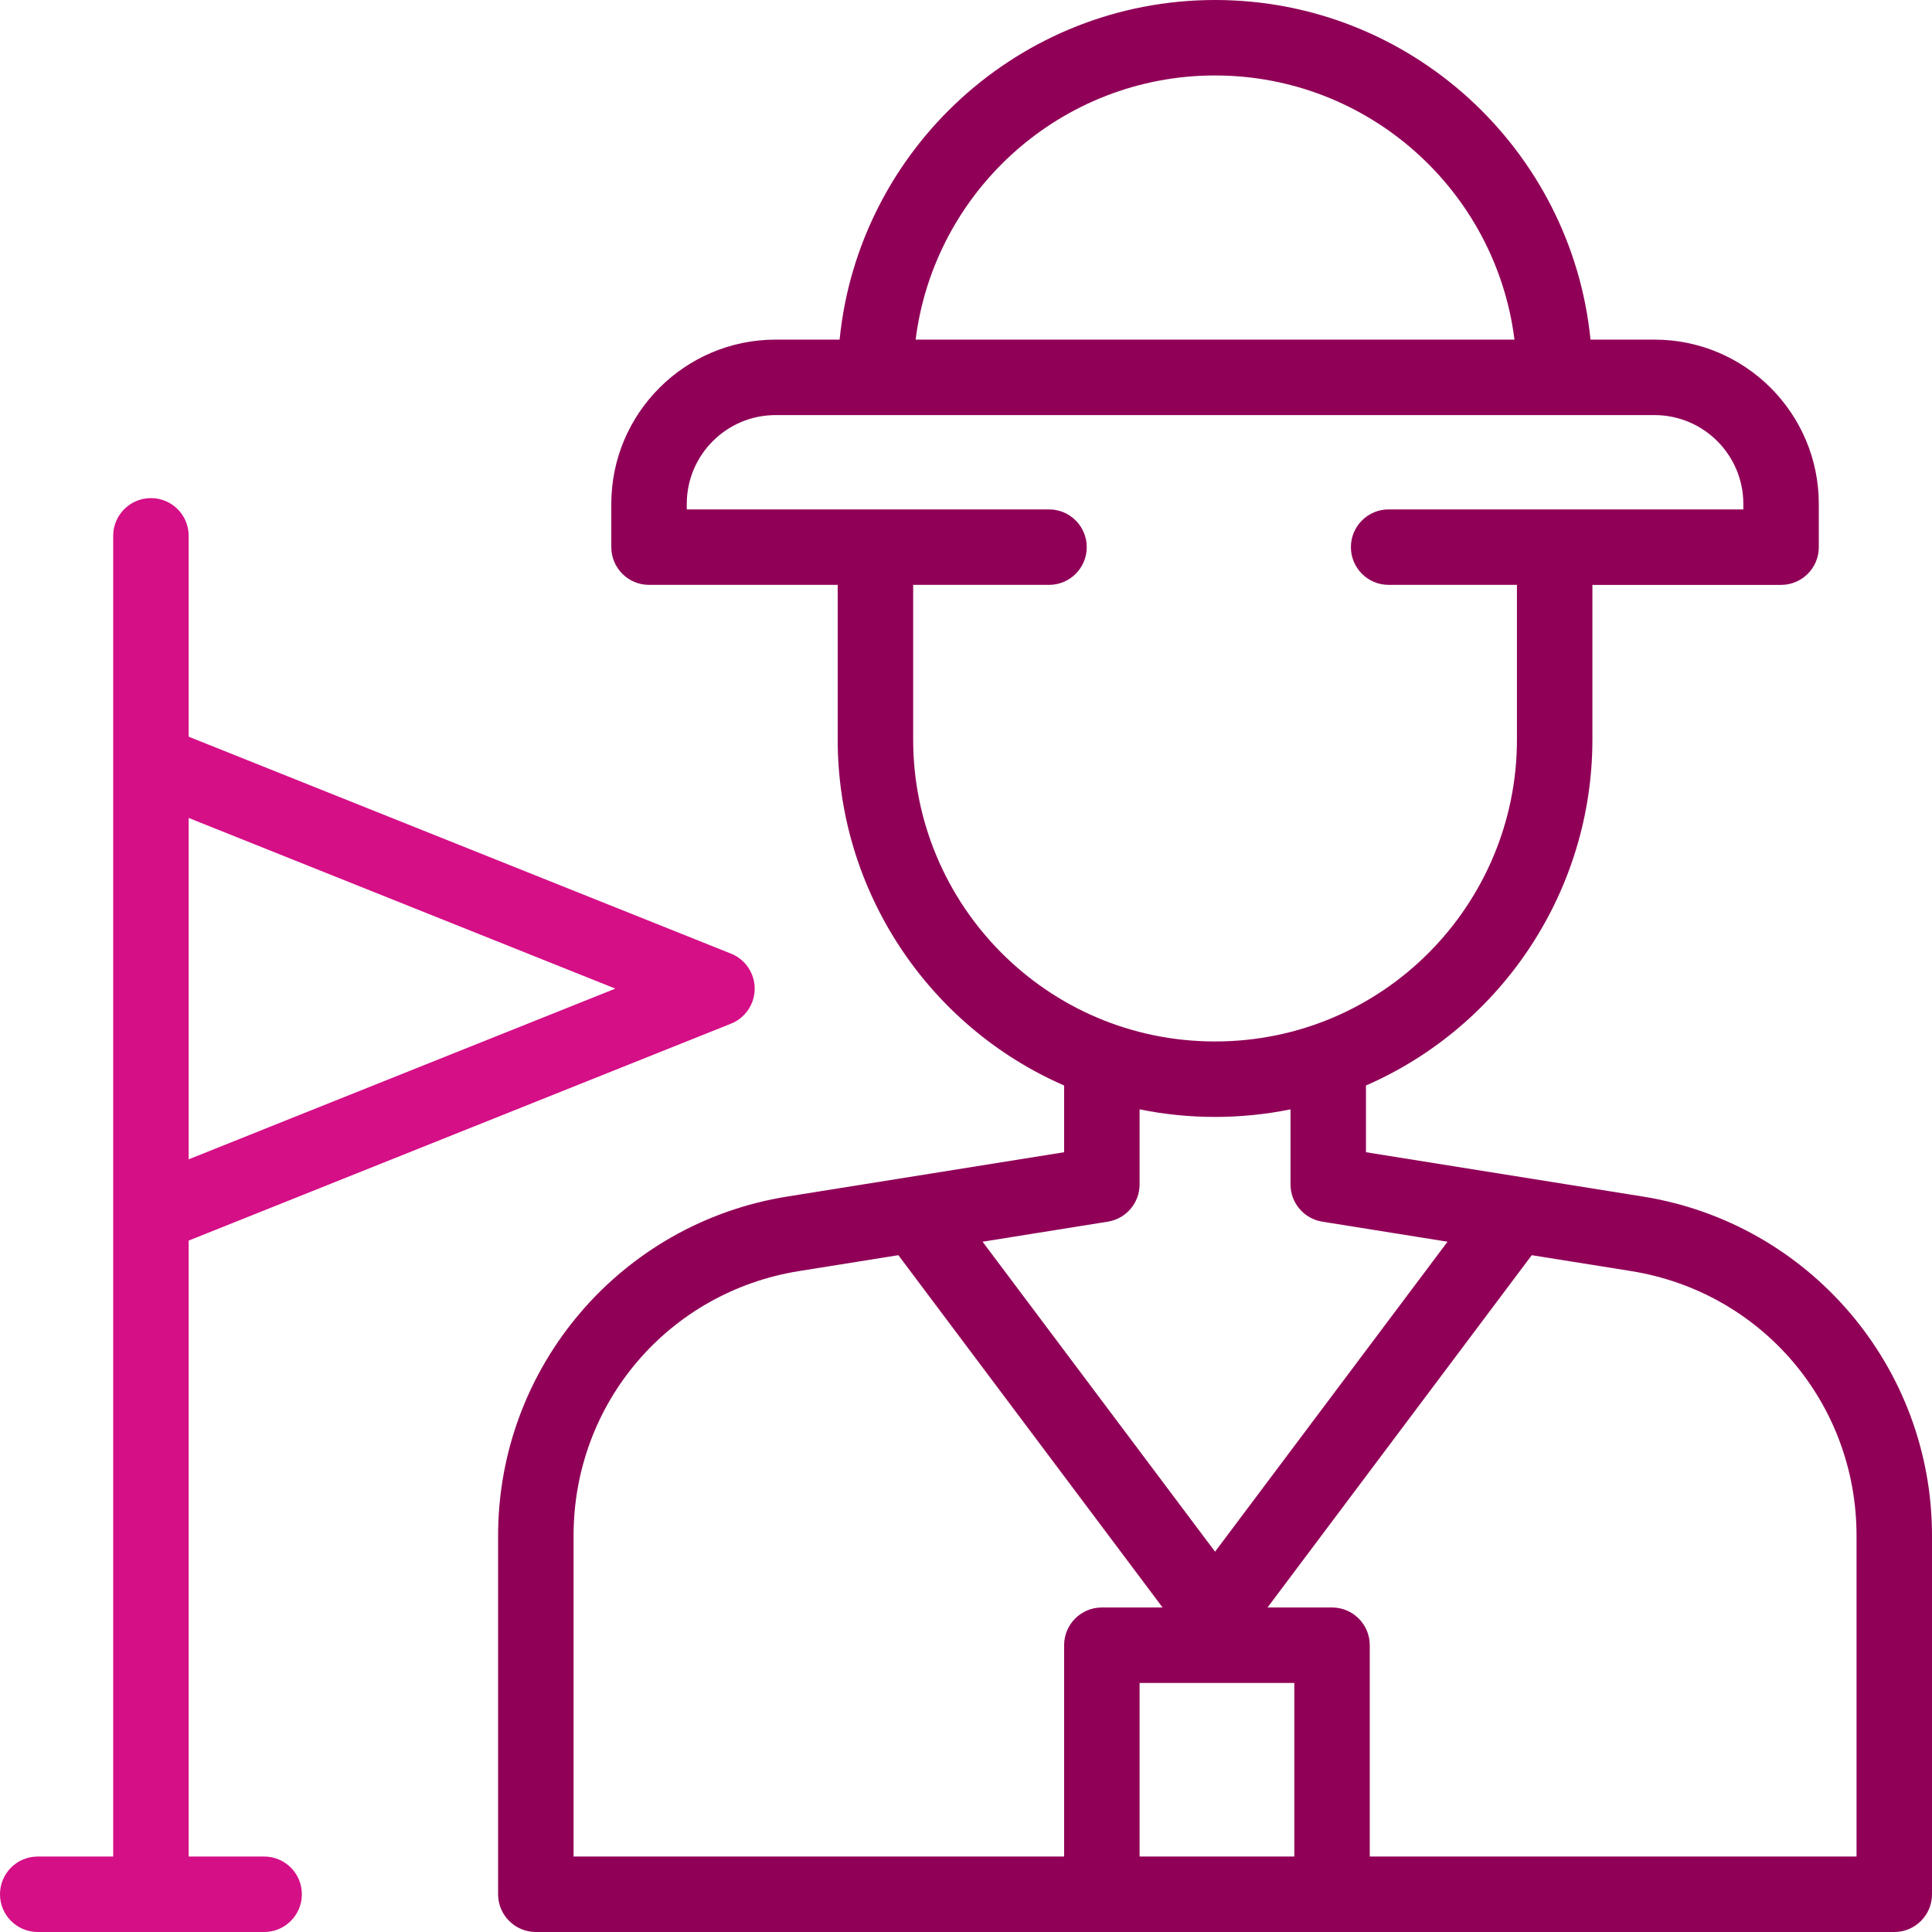
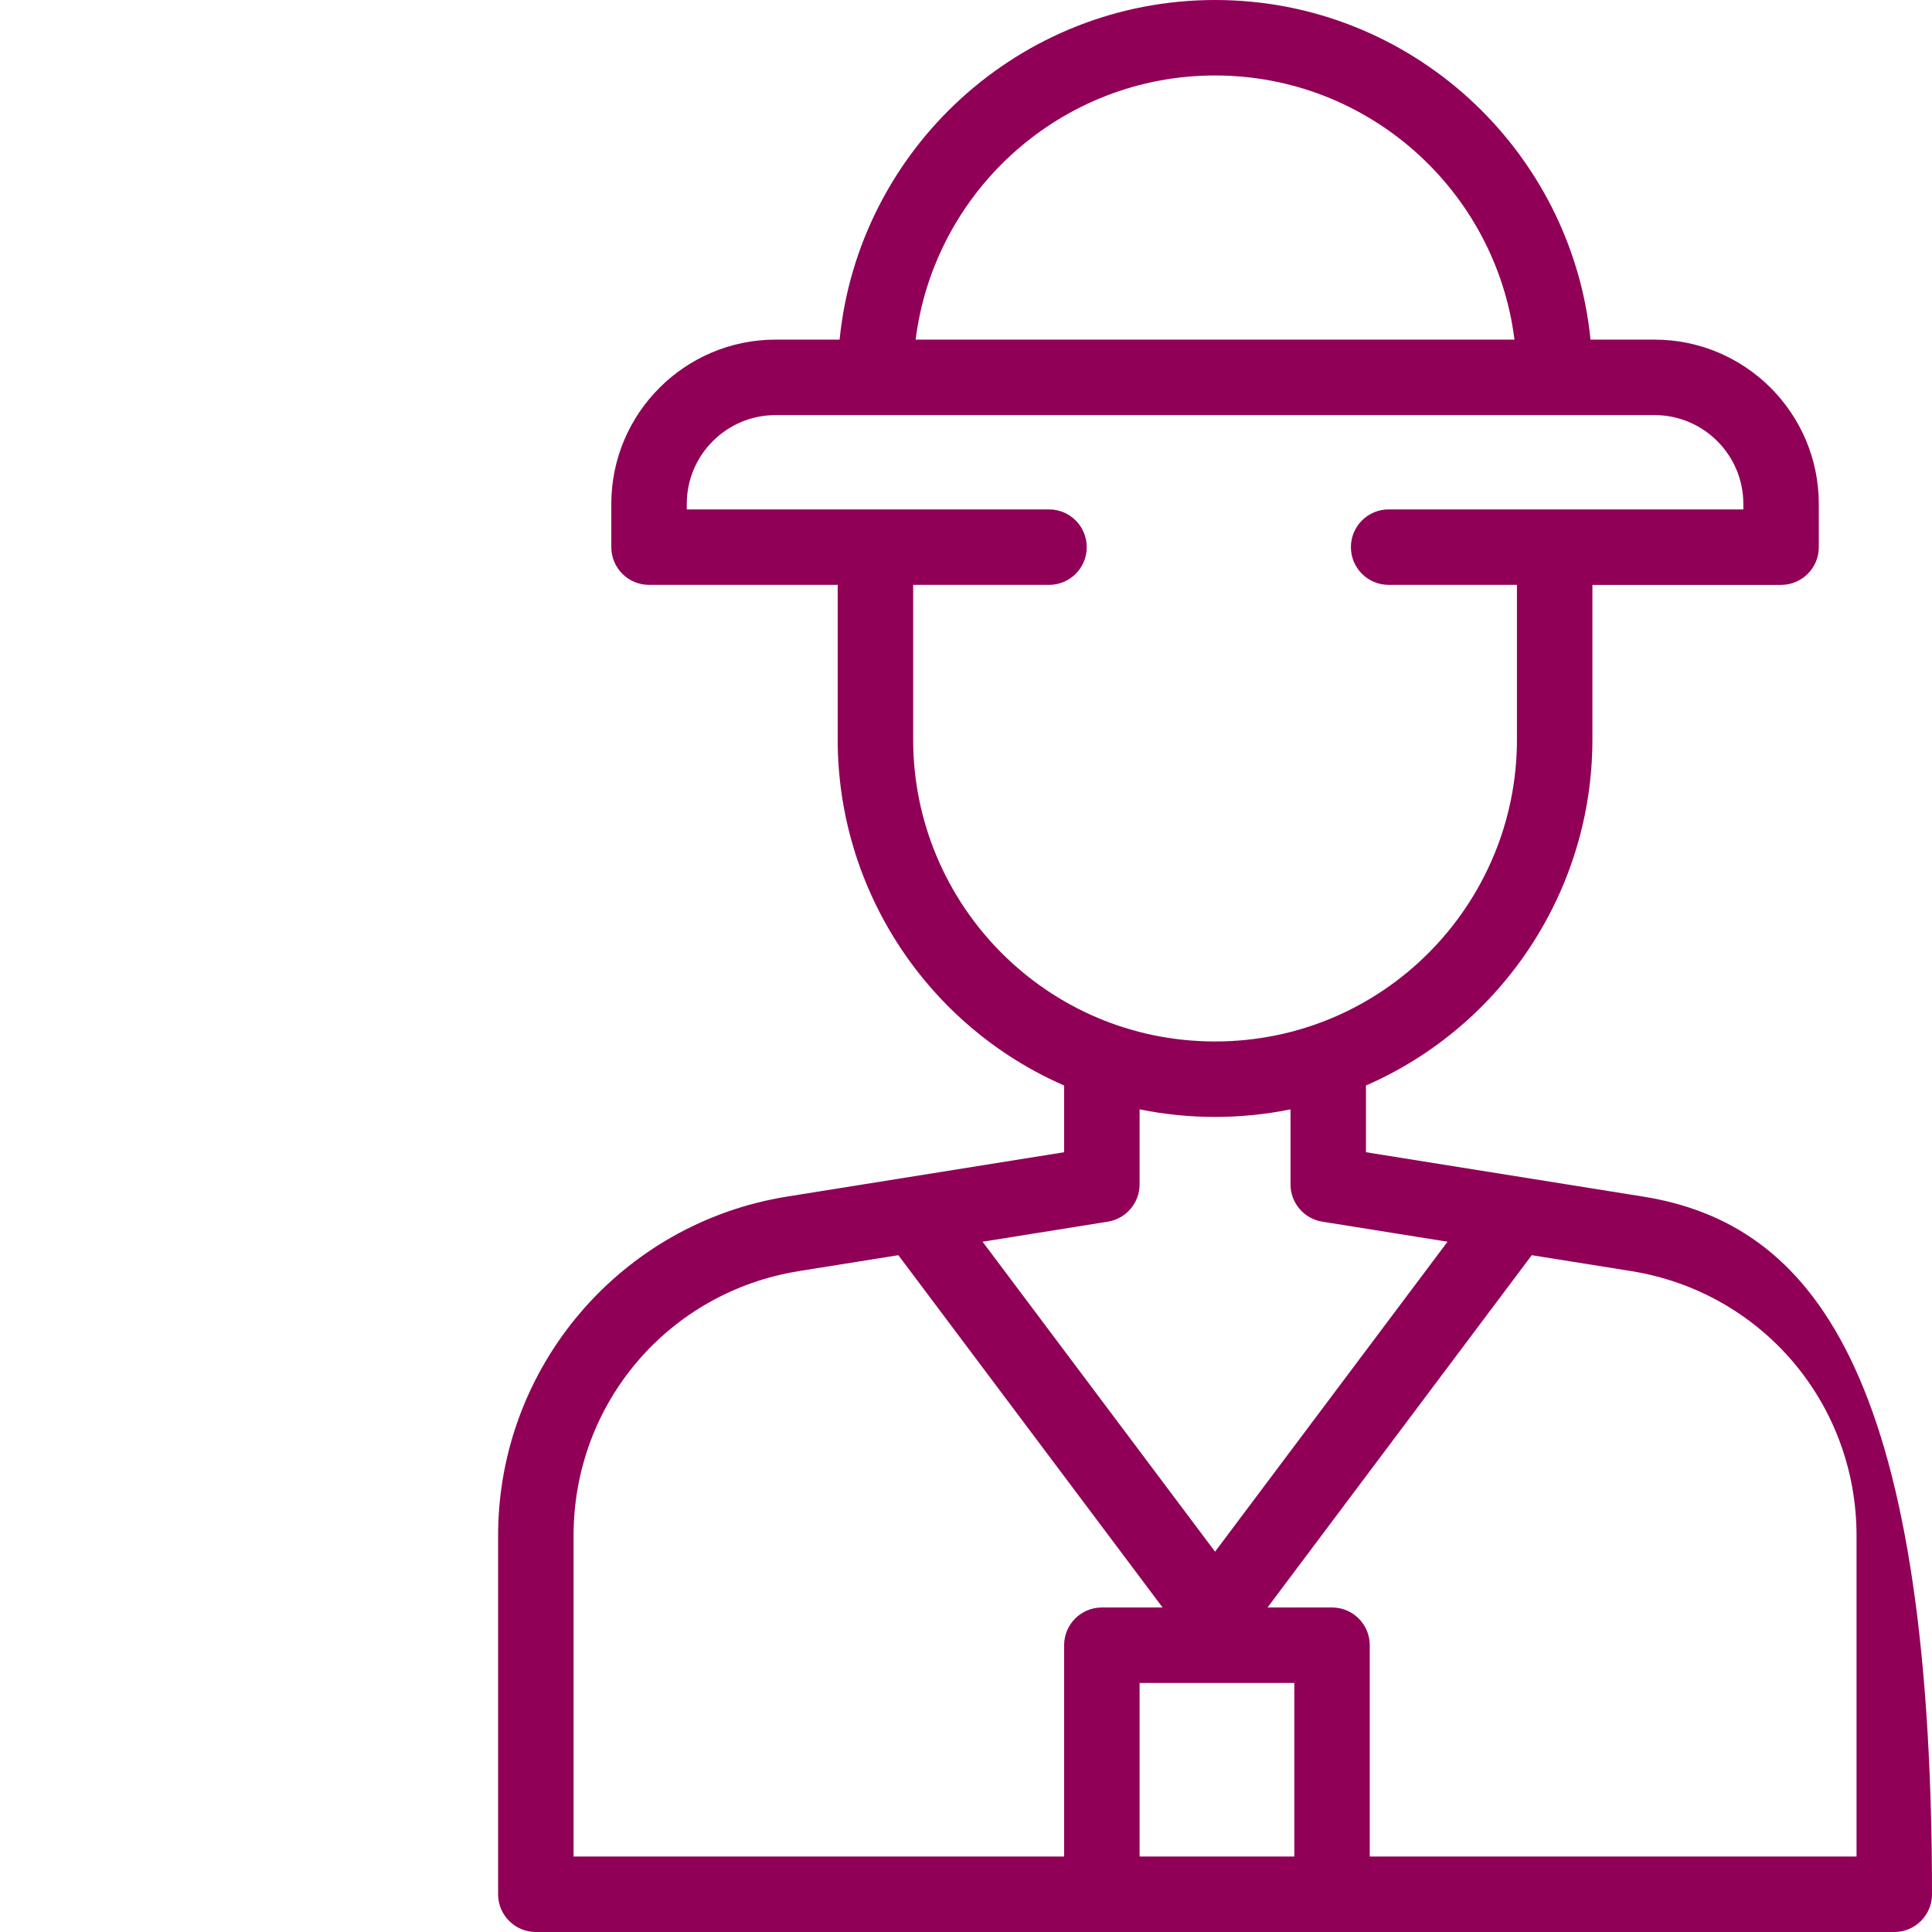
<svg xmlns="http://www.w3.org/2000/svg" width="66" height="66" viewBox="0 0 66 66" fill="none">
-   <path d="M56.123 40.876C54.275 40.58 48.498 39.655 46.664 39.362V37.082C51.326 35.048 54.399 30.411 54.399 25.266V19.981H60.844C61.556 19.981 62.133 19.403 62.133 18.692V17.214C62.133 14.119 59.615 11.602 56.52 11.602H54.334C53.685 5.097 48.181 0 41.508 0C34.835 0 29.33 5.097 28.682 11.602H26.495C23.401 11.602 20.883 14.119 20.883 17.214V18.691C20.883 19.403 21.46 19.98 22.172 19.98H28.617V25.266C28.617 30.411 31.69 35.048 36.352 37.082V39.362C34.378 39.678 28.878 40.558 26.893 40.876C21.211 41.785 17.016 46.691 17.016 52.459V64.711C17.016 65.423 17.593 66 18.305 66H64.711C65.423 66 66 65.423 66 64.711V52.459C66 46.705 61.818 41.787 56.123 40.876ZM41.508 2.578C46.758 2.578 51.1 6.522 51.737 11.602H31.279C31.916 6.522 36.258 2.578 41.508 2.578ZM31.195 25.266V19.98H35.836C36.548 19.98 37.125 19.403 37.125 18.691C37.125 17.98 36.548 17.402 35.836 17.402C34.508 17.402 25.03 17.402 23.461 17.402V17.214C23.461 15.541 24.822 14.18 26.495 14.18H56.52C58.194 14.18 59.555 15.541 59.555 17.214V17.402C58.312 17.402 48.795 17.402 47.438 17.402C46.726 17.402 46.149 17.98 46.149 18.691C46.149 19.403 46.726 19.98 47.438 19.98H51.821V25.266C51.821 30.901 47.259 35.578 41.508 35.578C35.758 35.578 31.195 30.901 31.195 25.266ZM37.844 41.734C38.47 41.634 38.93 41.094 38.93 40.461V37.897C39.773 38.068 40.635 38.156 41.508 38.156C42.381 38.156 43.243 38.068 44.086 37.897V40.461C44.086 41.094 44.546 41.634 45.172 41.734L49.45 42.419L41.508 53.008L33.566 42.419L37.844 41.734ZM44.215 63.422H38.93V57.492H44.215V63.422ZM19.594 52.459C19.594 47.937 22.835 44.136 27.3 43.421L30.689 42.879L39.715 54.914H37.641C36.929 54.914 36.352 55.491 36.352 56.203V63.422H27.328C26.561 63.422 26.751 63.422 26.039 63.422C25.327 63.422 25.354 63.422 24.951 63.422H24.75H19.594V52.459ZM63.422 63.422H58.266C58.266 63.422 57.858 63.422 57.147 63.422C56.435 63.422 55.688 63.422 55.688 63.422H46.793V56.203C46.793 55.491 46.216 54.914 45.504 54.914H43.301L52.327 42.879L55.716 43.421C60.181 44.136 63.422 47.937 63.422 52.459V63.422Z" fill="#900057" />
-   <path d="M1.289 63.422C0.577 63.422 0 63.999 0 64.711C0 65.423 0.577 66 1.289 66H9.023C9.735 66 10.312 65.423 10.312 64.711C10.312 63.999 9.735 63.422 9.023 63.422H6.445V42.381L24.971 34.97C25.46 34.775 25.781 34.301 25.781 33.773C25.781 33.246 25.46 32.772 24.971 32.577L6.445 25.166V18.305C6.445 17.593 5.868 17.016 5.156 17.016C4.444 17.016 3.867 17.593 3.867 18.305V63.422H1.289ZM21.021 33.773L6.445 39.604V27.943L21.021 33.773Z" fill="#D50F86" />
+   <path d="M56.123 40.876C54.275 40.58 48.498 39.655 46.664 39.362V37.082C51.326 35.048 54.399 30.411 54.399 25.266V19.981H60.844C61.556 19.981 62.133 19.403 62.133 18.692V17.214C62.133 14.119 59.615 11.602 56.52 11.602H54.334C53.685 5.097 48.181 0 41.508 0C34.835 0 29.33 5.097 28.682 11.602H26.495C23.401 11.602 20.883 14.119 20.883 17.214V18.691C20.883 19.403 21.46 19.98 22.172 19.98H28.617V25.266C28.617 30.411 31.69 35.048 36.352 37.082V39.362C34.378 39.678 28.878 40.558 26.893 40.876C21.211 41.785 17.016 46.691 17.016 52.459V64.711C17.016 65.423 17.593 66 18.305 66H64.711C65.423 66 66 65.423 66 64.711C66 46.705 61.818 41.787 56.123 40.876ZM41.508 2.578C46.758 2.578 51.1 6.522 51.737 11.602H31.279C31.916 6.522 36.258 2.578 41.508 2.578ZM31.195 25.266V19.98H35.836C36.548 19.98 37.125 19.403 37.125 18.691C37.125 17.98 36.548 17.402 35.836 17.402C34.508 17.402 25.03 17.402 23.461 17.402V17.214C23.461 15.541 24.822 14.18 26.495 14.18H56.52C58.194 14.18 59.555 15.541 59.555 17.214V17.402C58.312 17.402 48.795 17.402 47.438 17.402C46.726 17.402 46.149 17.98 46.149 18.691C46.149 19.403 46.726 19.98 47.438 19.98H51.821V25.266C51.821 30.901 47.259 35.578 41.508 35.578C35.758 35.578 31.195 30.901 31.195 25.266ZM37.844 41.734C38.47 41.634 38.93 41.094 38.93 40.461V37.897C39.773 38.068 40.635 38.156 41.508 38.156C42.381 38.156 43.243 38.068 44.086 37.897V40.461C44.086 41.094 44.546 41.634 45.172 41.734L49.45 42.419L41.508 53.008L33.566 42.419L37.844 41.734ZM44.215 63.422H38.93V57.492H44.215V63.422ZM19.594 52.459C19.594 47.937 22.835 44.136 27.3 43.421L30.689 42.879L39.715 54.914H37.641C36.929 54.914 36.352 55.491 36.352 56.203V63.422H27.328C26.561 63.422 26.751 63.422 26.039 63.422C25.327 63.422 25.354 63.422 24.951 63.422H24.75H19.594V52.459ZM63.422 63.422H58.266C58.266 63.422 57.858 63.422 57.147 63.422C56.435 63.422 55.688 63.422 55.688 63.422H46.793V56.203C46.793 55.491 46.216 54.914 45.504 54.914H43.301L52.327 42.879L55.716 43.421C60.181 44.136 63.422 47.937 63.422 52.459V63.422Z" fill="#900057" />
</svg>